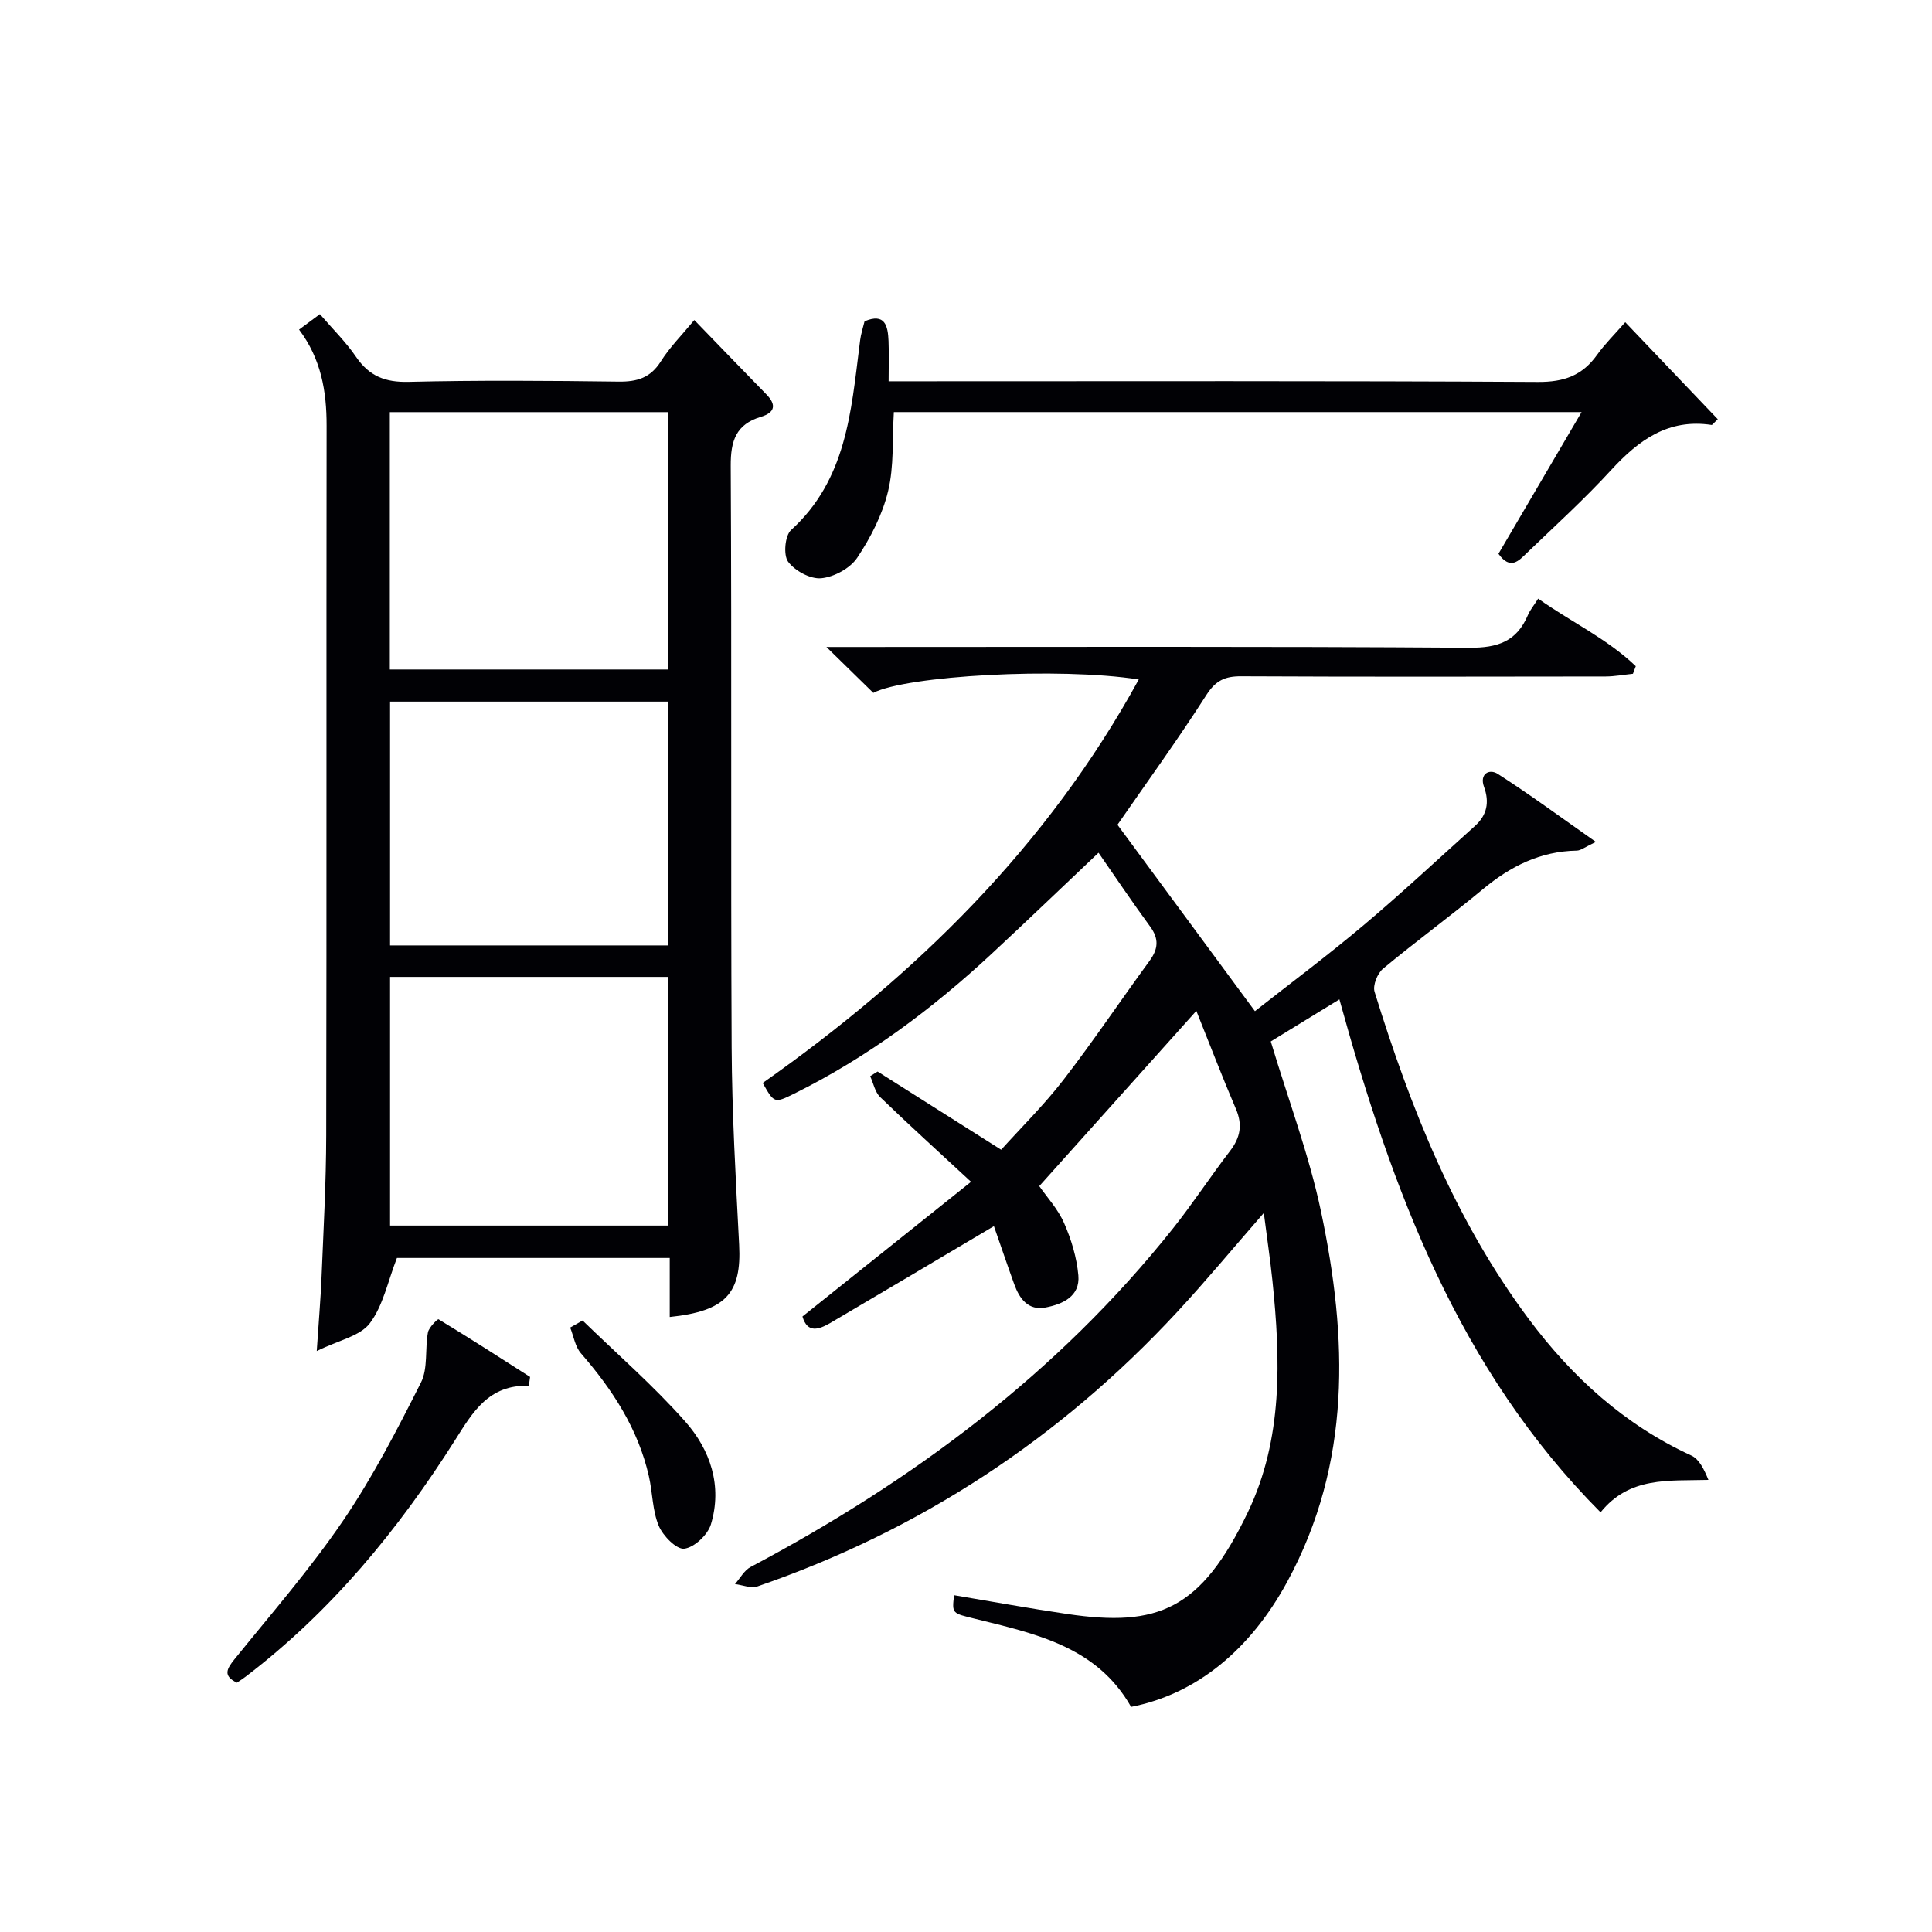
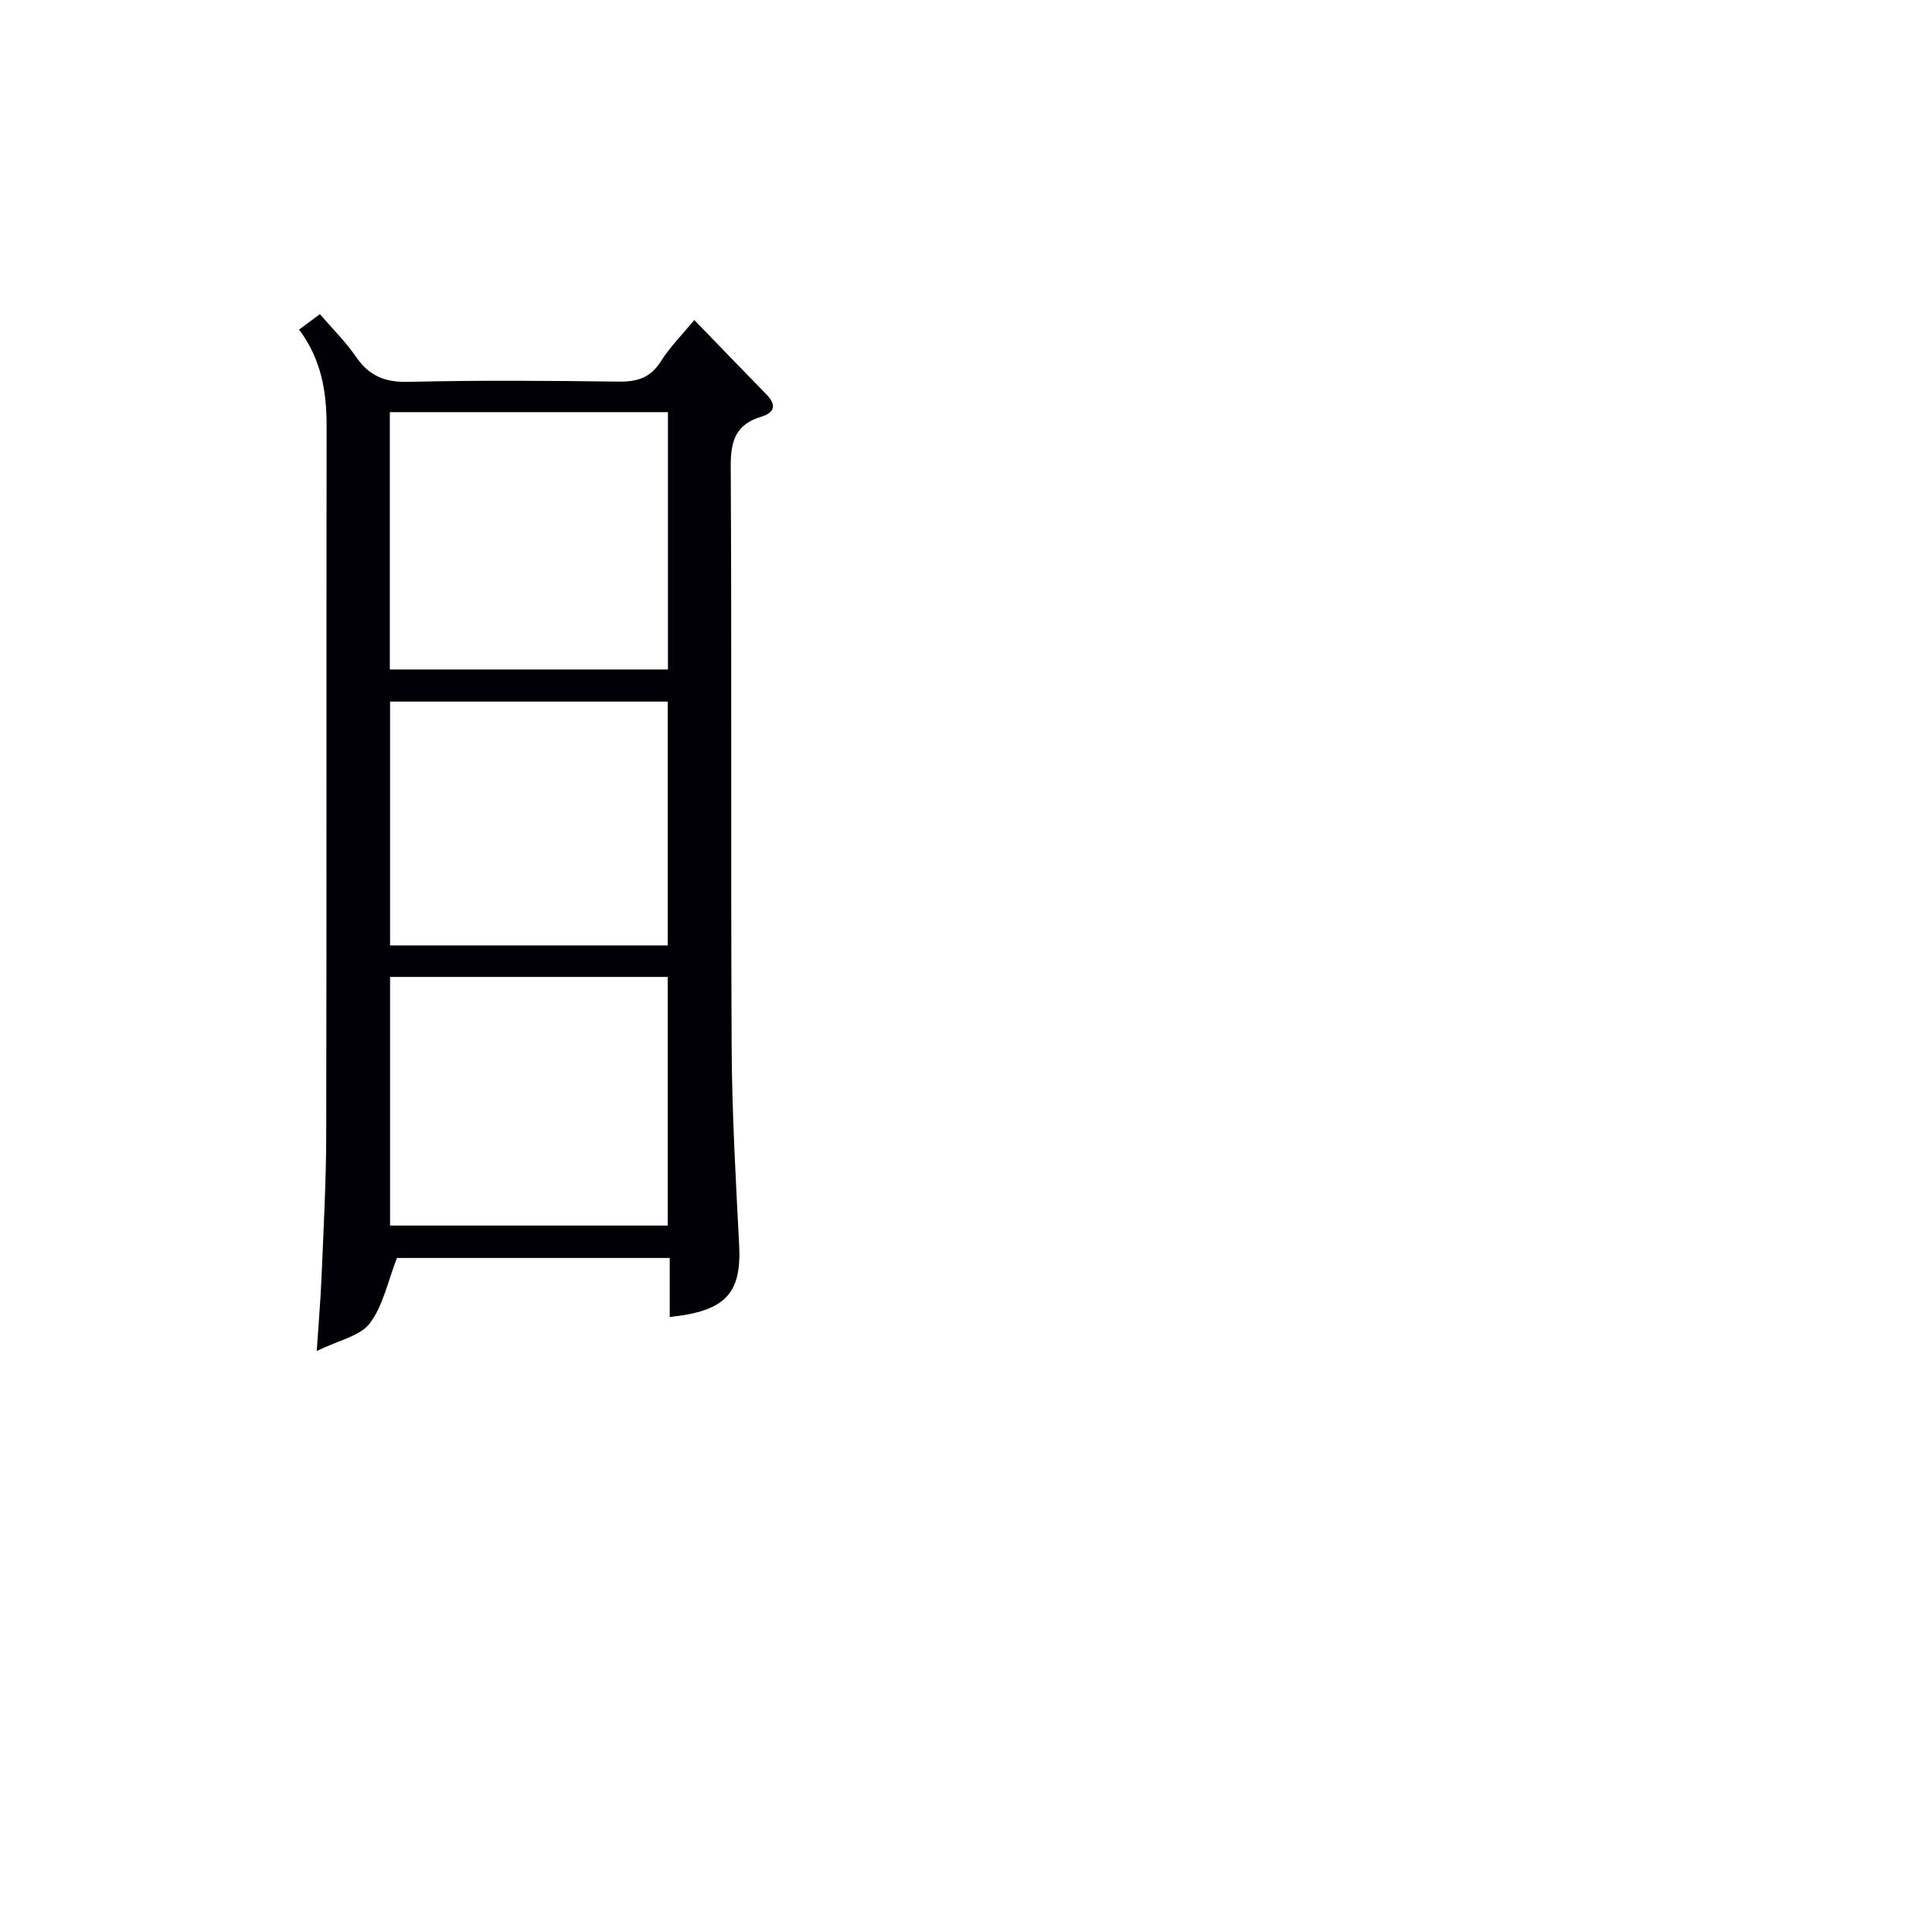
<svg xmlns="http://www.w3.org/2000/svg" enable-background="new 0 0 400 400" viewBox="0 0 400 400">
  <g fill="#010105">
-     <path d="m166.14 272.57c11.56-9.24 22.71-18.14 34.9-27.89-6.81-6.31-12.91-11.84-18.82-17.55-1.07-1.04-1.39-2.86-2.06-4.32.51-.32 1.03-.64 1.54-.96 8.28 5.24 16.56 10.48 25.58 16.19 4.16-4.62 8.87-9.26 12.88-14.45 6.19-8.02 11.84-16.46 17.83-24.64 1.81-2.47 2.01-4.56.13-7.12-3.82-5.21-7.42-10.59-10.68-15.28-7.55 7.15-14.74 14.05-22.04 20.84-12.37 11.5-25.8 21.52-40.99 29.05-4.1 2.03-4.14 1.94-6.5-2.22 31.69-22.32 58.89-48.92 77.86-83.54-16.6-2.6-48.13-.78-54.96 2.77-3.17-3.1-6.2-6.07-9.71-9.5h5.6c42.49 0 84.98-.14 127.47.16 5.91.04 9.84-1.29 12.16-6.75.45-1.06 1.22-1.97 2.13-3.42 6.73 4.78 14.27 8.28 20.21 13.99-.2.52-.4 1.05-.59 1.57-1.88.19-3.76.55-5.64.56-25.16.04-50.32.08-75.48-.04-3.31-.02-5.25.85-7.17 3.84-5.91 9.23-12.35 18.11-18.43 26.9 9.26 12.56 18.68 25.33 28.46 38.59 6.95-5.47 14.89-11.39 22.46-17.76 7.88-6.63 15.42-13.68 23.09-20.58 2.49-2.24 3.05-4.9 1.87-8.13-.96-2.64 1.09-3.79 2.86-2.65 6.63 4.25 12.98 8.94 20.31 14.08-2.31 1.08-3.12 1.79-3.95 1.8-7.53.13-13.72 3.23-19.42 7.97-6.78 5.63-13.92 10.84-20.7 16.48-1.16.97-2.16 3.45-1.75 4.78 7.45 24.06 16.68 47.32 31.9 67.72 8.99 12.05 19.84 21.93 33.68 28.29 1.63.75 2.64 2.85 3.54 5.05-8.31.23-16.32-.74-22.33 6.71-29.41-29.57-43.17-66.73-54.07-106.2-5.09 3.12-9.95 6.1-14.21 8.71 3.63 12.08 7.92 23.45 10.4 35.2 5.52 26.15 6.37 52.08-7.01 76.7-7.59 13.96-18.69 23.21-32.31 25.87-7.11-12.53-19.86-15.15-32.31-18.24-4.75-1.18-4.79-1.01-4.34-4.88 7.81 1.31 15.61 2.74 23.44 3.89 18.79 2.78 27.7-.87 37.4-21.1 7.27-15.18 6.76-31.6 5.07-47.93-.46-4.41-1.12-8.81-1.78-14-6.31 7.23-11.98 14.08-18.02 20.59-24.22 26.1-53.12 45.13-86.82 56.73-1.34.46-3.09-.3-4.65-.49 1.07-1.2 1.91-2.84 3.25-3.54 33.58-17.81 63.56-40.11 87.4-70.04 4.14-5.2 7.78-10.79 11.83-16.06 2.14-2.78 2.65-5.42 1.24-8.71-2.85-6.67-5.45-13.45-8.2-20.32-11.02 12.3-21.62 24.12-32.52 36.28 1.53 2.22 3.84 4.7 5.13 7.64 1.5 3.4 2.63 7.15 2.96 10.84.39 4.35-3.23 5.96-6.77 6.65-3.6.7-5.42-1.8-6.51-4.83-1.5-4.15-2.91-8.33-4.2-12.01-11.69 6.93-22.78 13.53-33.91 20.07-2.32 1.32-4.69 2.2-5.73-1.36z" />
    <path d="m138.66 272.67c0-3.98 0-7.91 0-12.22-19.52 0-38.55 0-56.48 0-1.9 4.88-2.86 9.89-5.62 13.53-2 2.65-6.4 3.48-10.98 5.74.4-6.11.8-10.68.99-15.26.4-9.8.95-19.61.97-29.42.1-48.97.01-97.93.08-146.9.01-7.14-1.14-13.84-5.7-19.9 1.44-1.07 2.74-2.03 4.31-3.2 2.63 3.06 5.37 5.74 7.49 8.85 2.72 3.98 6.02 5.29 10.88 5.17 14.48-.35 28.98-.24 43.47-.05 3.84.05 6.6-.78 8.75-4.19 1.82-2.9 4.3-5.38 6.93-8.56 5.18 5.35 10.02 10.38 14.9 15.37 2.2 2.24 1.75 3.81-1.13 4.68-5.14 1.55-6.26 4.96-6.23 10.13.22 40.14-.01 80.28.19 120.42.07 13.61.85 27.23 1.55 40.83.53 10.05-2.74 13.77-14.37 14.98zm-57.95-187.34v53.28h57.58c0-17.89 0-35.45 0-53.28-19.21 0-38.13 0-57.58 0zm.05 168.41h57.48c0-17.22 0-34.25 0-51.48-19.27 0-38.2 0-57.48 0zm57.48-108.48c-19.28 0-38.21 0-57.48 0v50.48h57.48c0-16.9 0-33.6 0-50.48z" />
-     <path d="m327.45 85.32c-48.02 0-95.21 0-142.39 0-.34 5.64.06 11.2-1.19 16.37-1.17 4.85-3.6 9.6-6.39 13.78-1.46 2.19-4.8 4-7.46 4.25-2.24.21-5.45-1.54-6.85-3.43-1.01-1.37-.66-5.39.61-6.55 11.44-10.39 12.43-24.46 14.18-38.31.08-.66.15-1.32.29-1.97.21-.97.49-1.93.75-2.94 4.24-1.78 4.83.95 4.96 4.06.11 2.61.02 5.23.02 8.36h6.5c42.65 0 85.3-.11 127.95.14 5.36.03 9.16-1.32 12.21-5.59 1.63-2.28 3.67-4.28 5.85-6.78 6.49 6.81 12.81 13.43 19.16 20.09-.86.79-1.11 1.21-1.3 1.18-8.95-1.36-15.09 3.14-20.79 9.35-5.51 6-11.57 11.51-17.45 17.16-1.61 1.55-3.39 3.65-5.87.16 5.59-9.52 11.24-19.16 17.21-29.33z" />
-     <path d="m109.49 286.91c-8.3-.26-11.6 5.44-15.22 11.17-11.83 18.69-25.74 35.59-43.46 49.09-.52.4-1.08.75-1.76 1.21-2.9-1.41-2.15-2.8-.5-4.85 7.63-9.44 15.64-18.65 22.46-28.66 6.15-9.03 11.21-18.84 16.14-28.62 1.49-2.95.81-6.94 1.45-10.39.2-1.06 2.03-2.82 2.19-2.72 6.39 3.87 12.67 7.92 18.96 11.94-.08.62-.17 1.23-.26 1.83z" />
-     <path d="m120.62 273.4c7.12 6.92 14.65 13.47 21.22 20.88 5.23 5.89 7.76 13.37 5.34 21.34-.65 2.15-3.46 4.79-5.52 5.02-1.63.18-4.41-2.67-5.28-4.75-1.31-3.14-1.26-6.82-2.03-10.22-2.23-9.84-7.55-17.98-14.08-25.49-1.2-1.38-1.5-3.53-2.22-5.32.85-.5 1.71-.98 2.57-1.46z" />
  </g>
</svg>